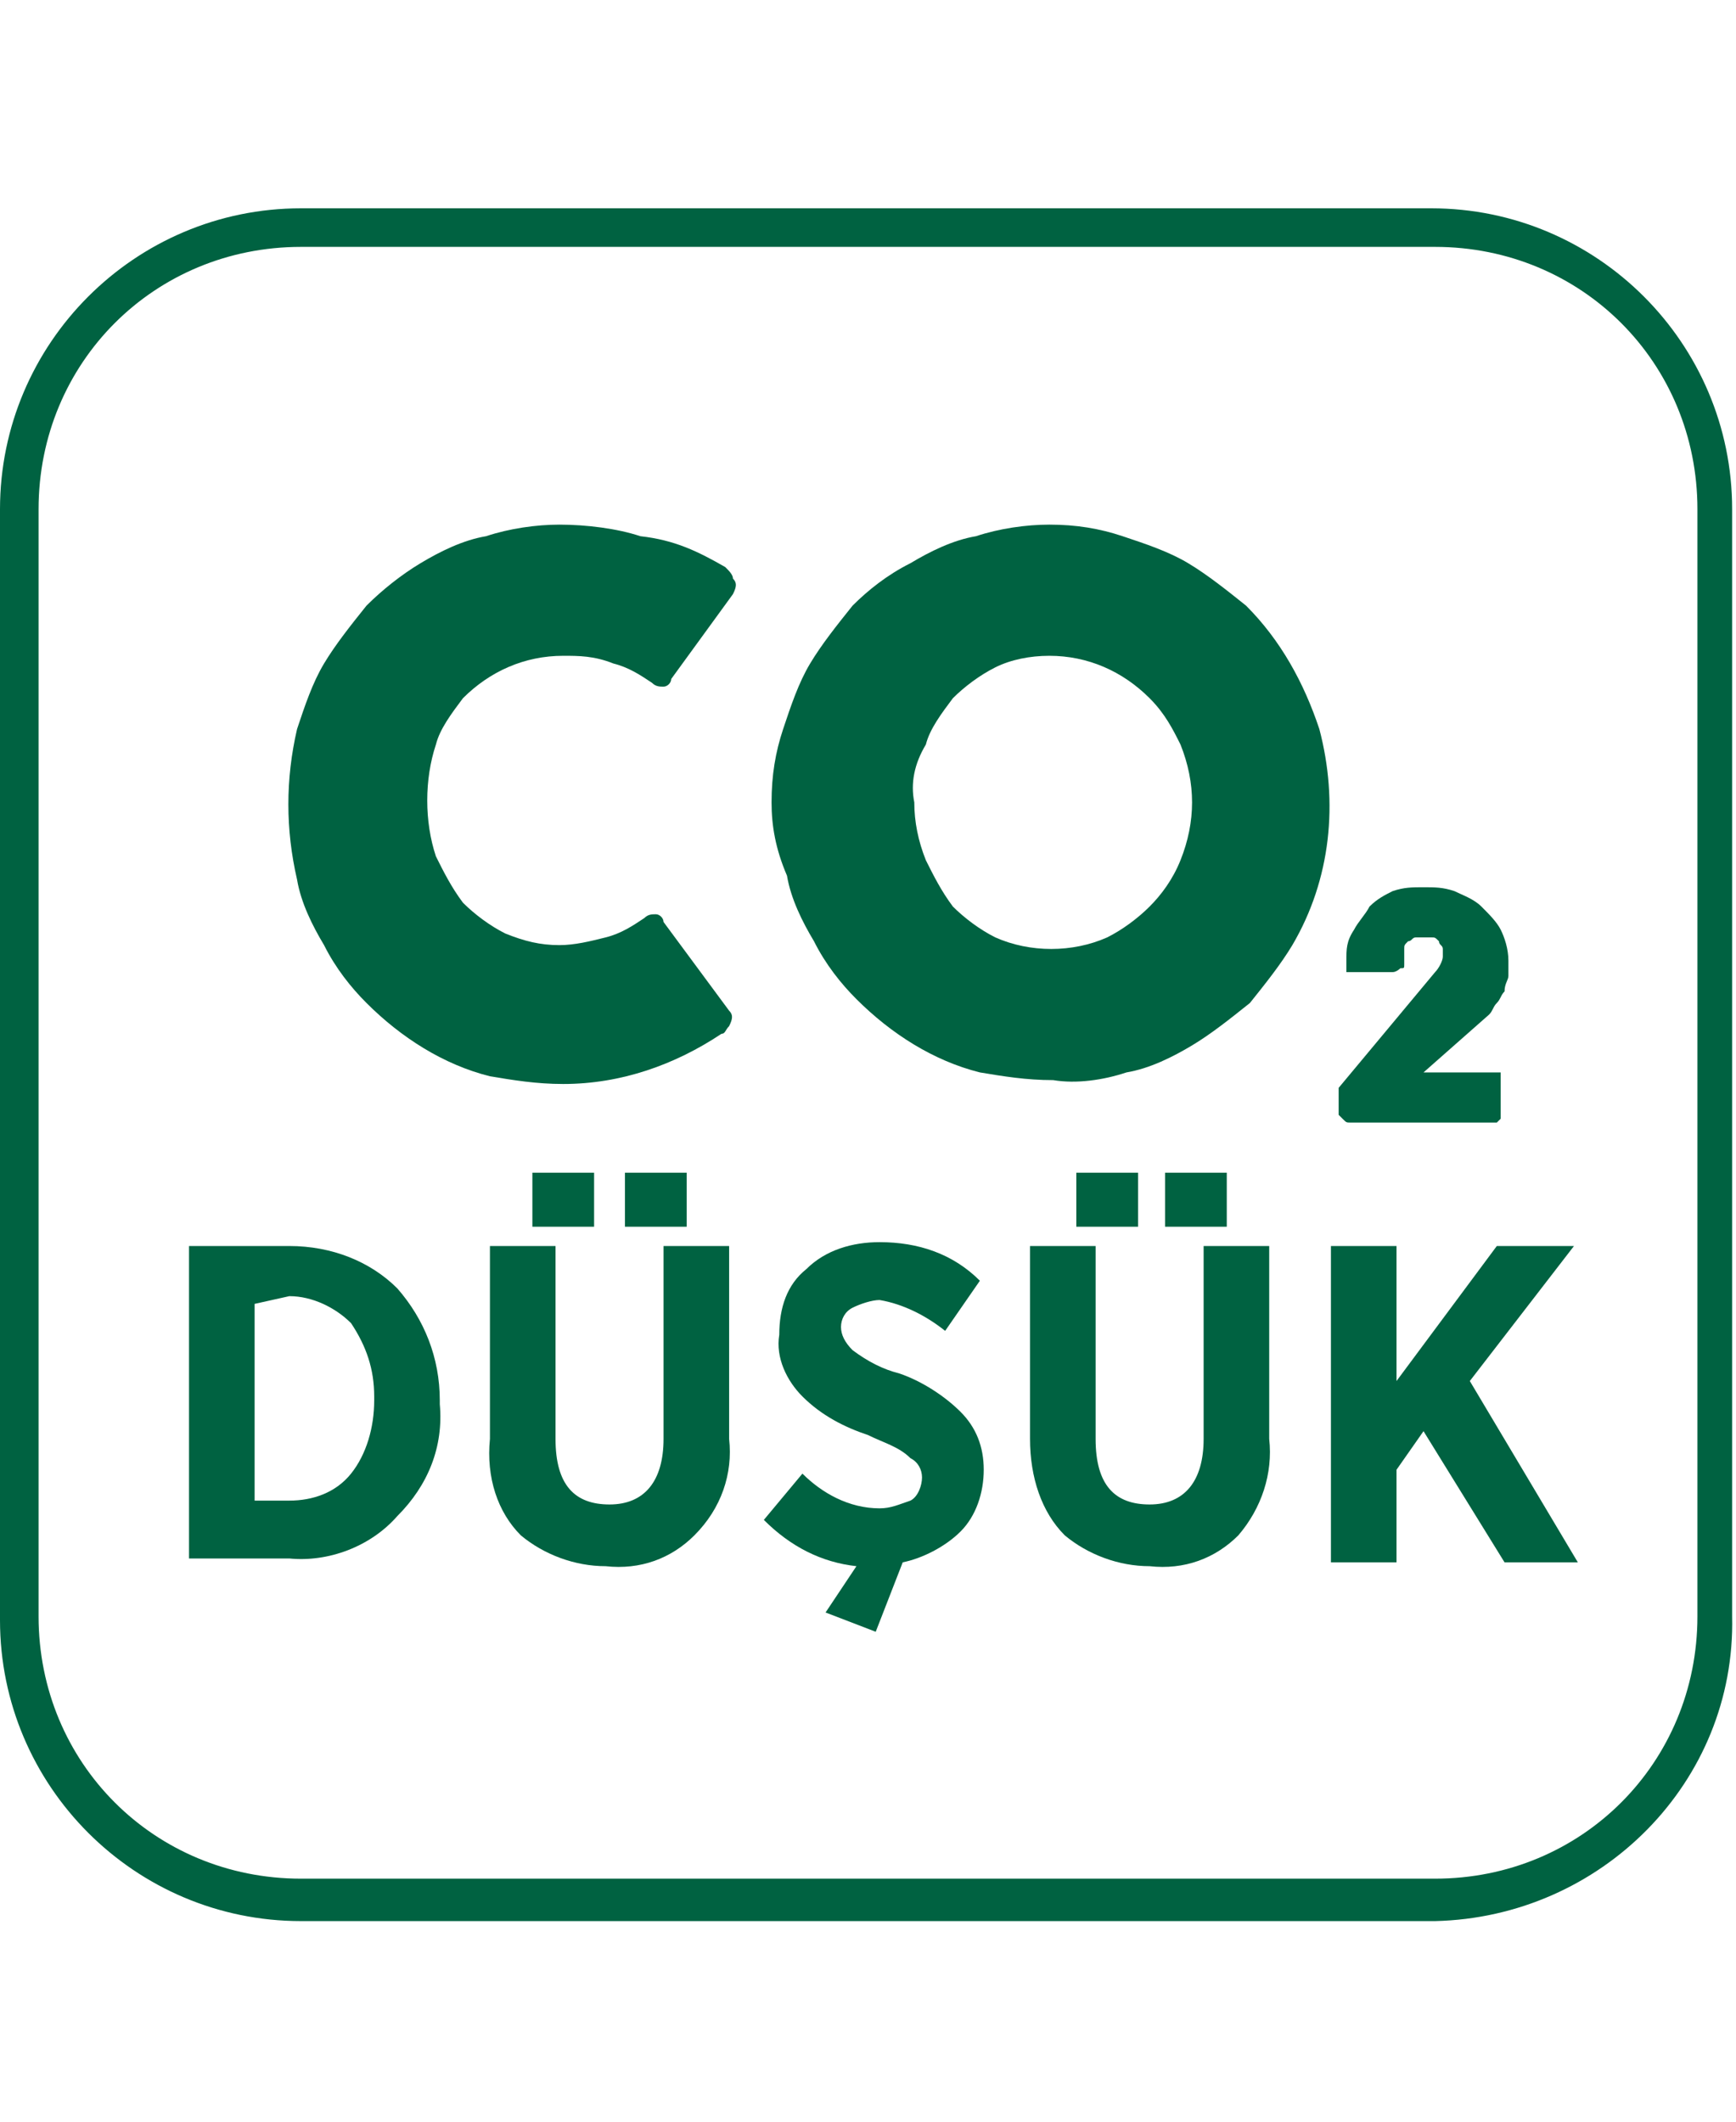
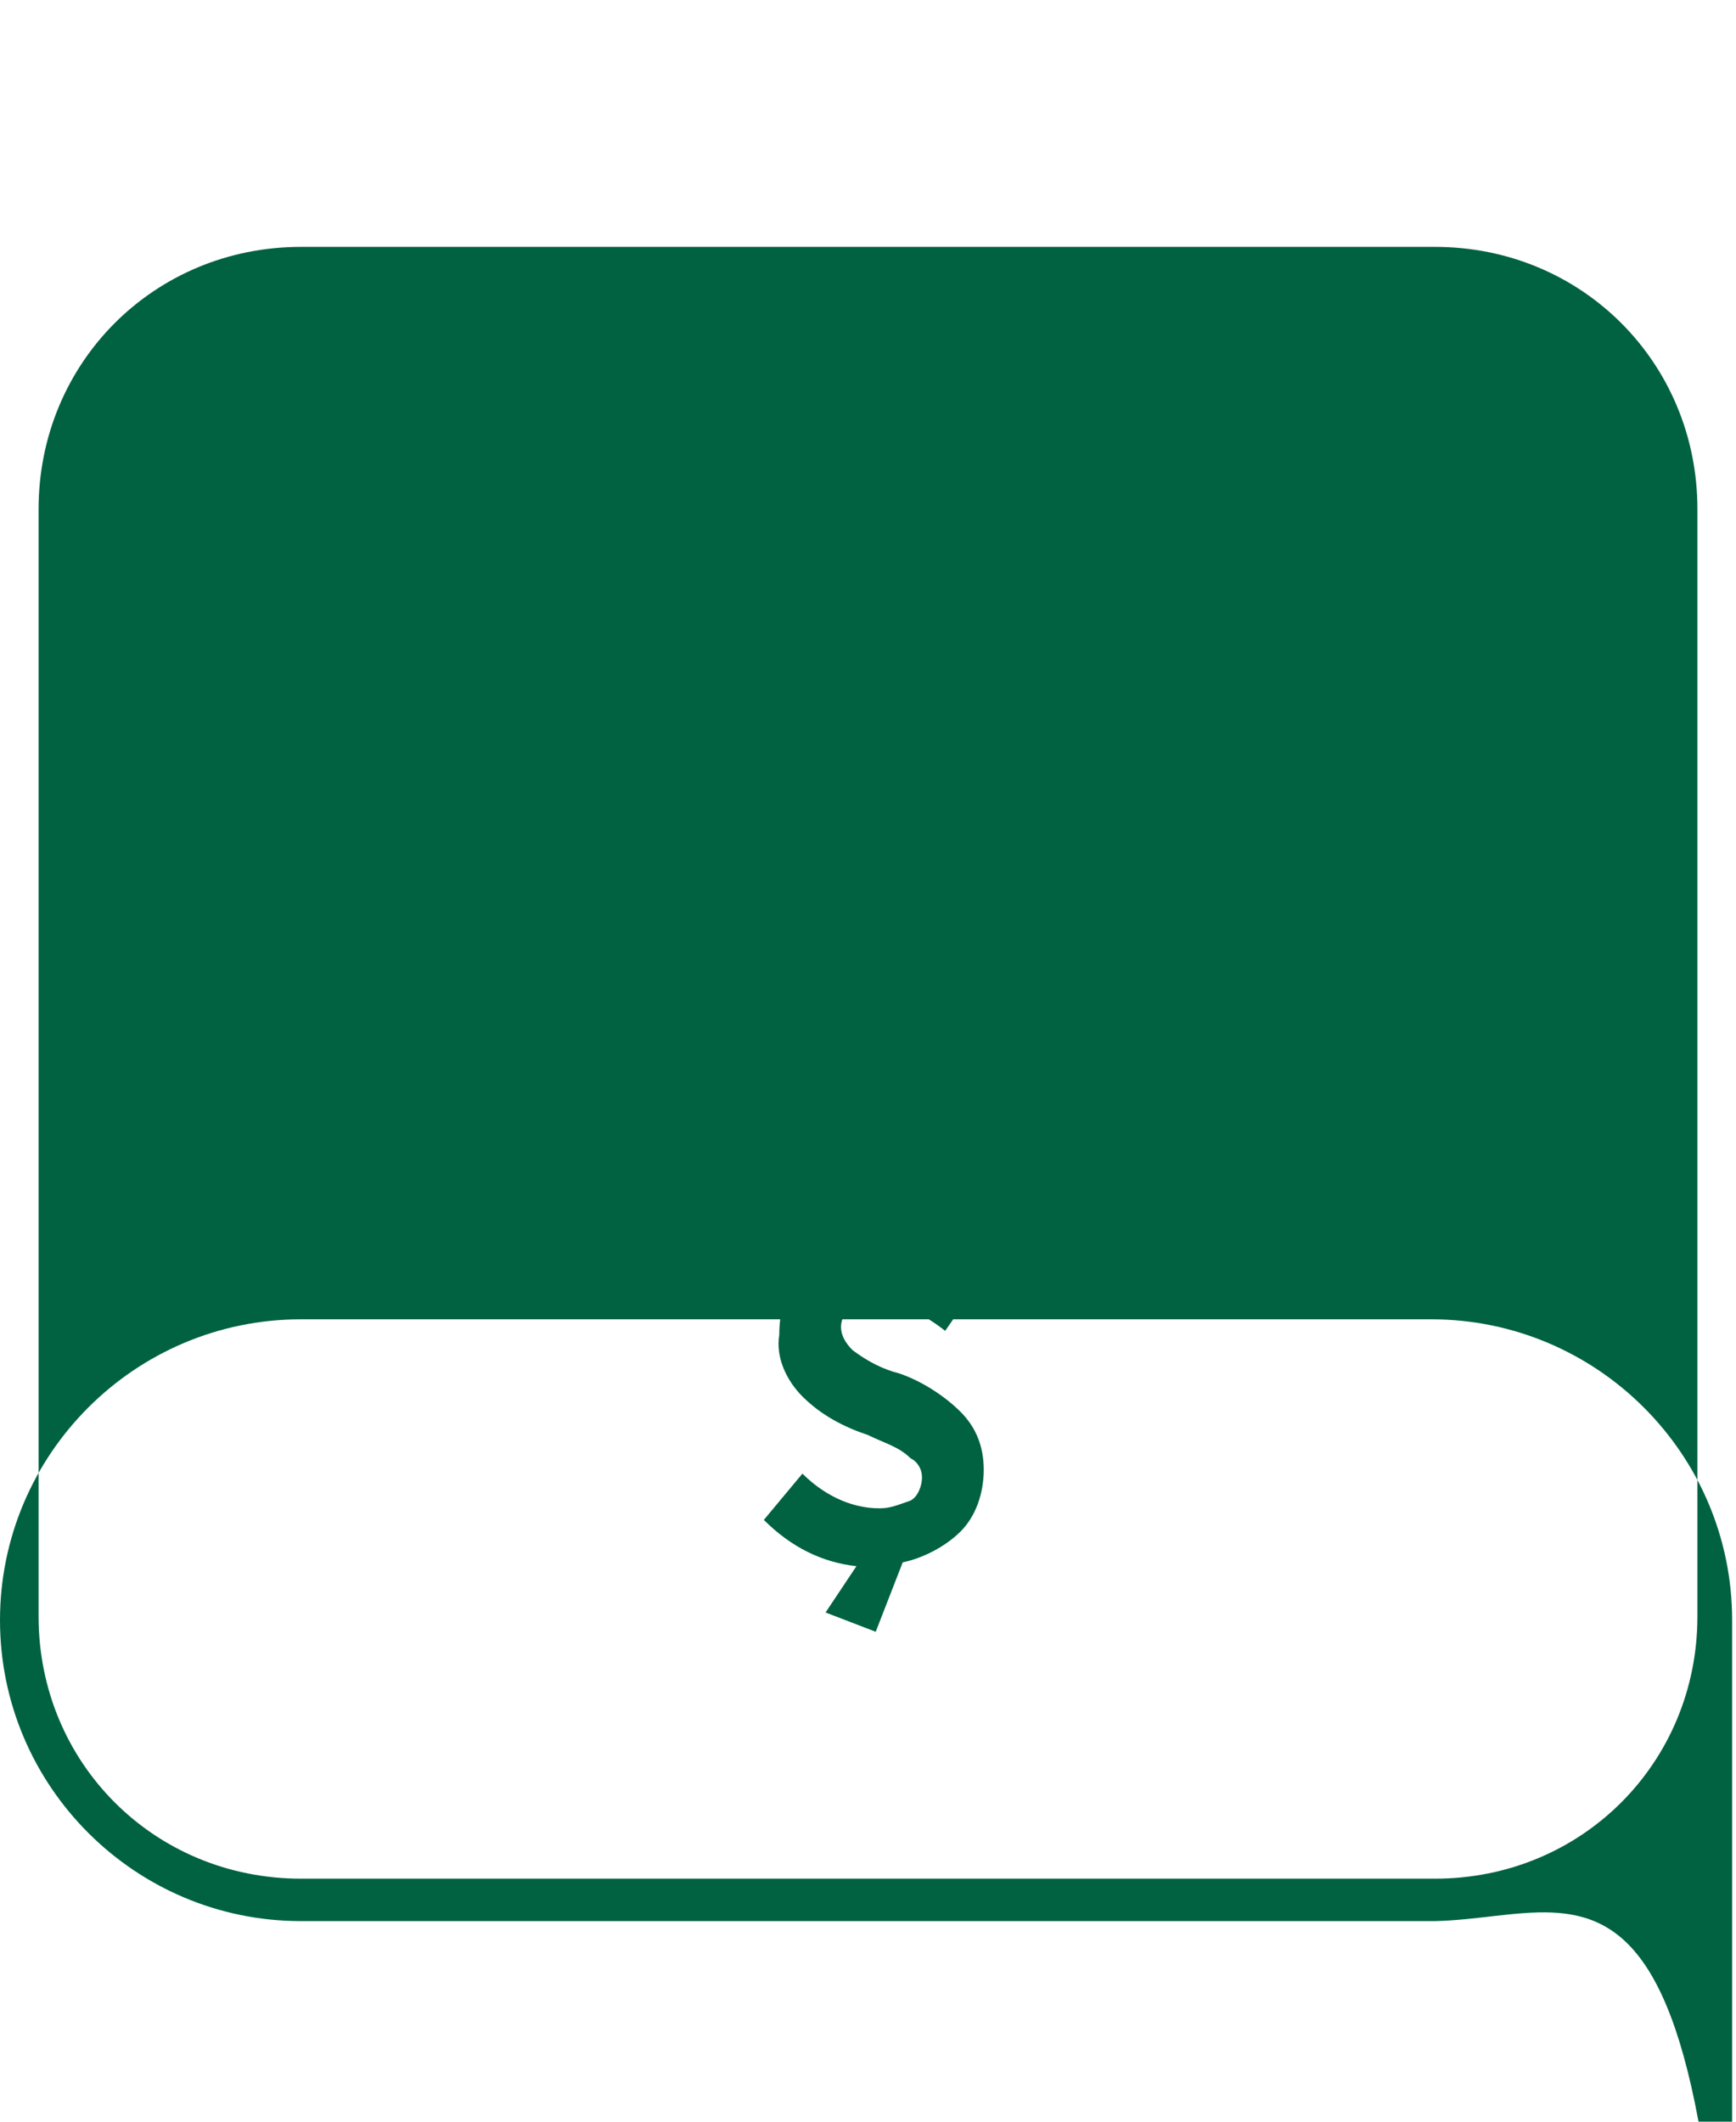
<svg xmlns="http://www.w3.org/2000/svg" version="1.1" id="Layer_1" x="0px" y="0px" viewBox="0 0 45 55" style="enable-background:new 0 0 45 55;" xml:space="preserve">
  <style type="text/css">
	.st0{fill:#006241;}
</style>
-   <path class="st0" d="M37.2,49.8H7.8c-4.3,0-7.8-3.5-7.8-7.8V13.2c0-4.3,3.5-7.8,7.8-7.8h29.3c4.3,0,7.8,3.5,7.8,7.8v28.7  C45,46.2,41.5,49.7,37.2,49.8z M7.8,6.4c-3.8,0-6.8,3-6.8,6.8c0,0,0,0,0,0v28.7c0,3.8,3,6.8,6.8,6.8h29.4c3.8,0,6.8-3,6.8-6.8V13.2  c0-3.8-3-6.8-6.8-6.8H7.8z" />
+   <path class="st0" d="M37.2,49.8H7.8c-4.3,0-7.8-3.5-7.8-7.8c0-4.3,3.5-7.8,7.8-7.8h29.3c4.3,0,7.8,3.5,7.8,7.8v28.7  C45,46.2,41.5,49.7,37.2,49.8z M7.8,6.4c-3.8,0-6.8,3-6.8,6.8c0,0,0,0,0,0v28.7c0,3.8,3,6.8,6.8,6.8h29.4c3.8,0,6.8-3,6.8-6.8V13.2  c0-3.8-3-6.8-6.8-6.8H7.8z" />
  <path class="st0" d="M18.8,14.7c0.1,0.1,0.2,0.2,0.2,0.3c0.1,0.1,0.1,0.2,0,0.4l-1.6,2.2c0,0.1-0.1,0.2-0.2,0.2  c-0.1,0-0.2,0-0.3-0.1c-0.3-0.2-0.6-0.4-1-0.5C15.4,17,15,17,14.6,17c-1,0-1.9,0.4-2.6,1.1c-0.3,0.4-0.6,0.8-0.7,1.2  c-0.3,0.9-0.3,2,0,2.9c0.2,0.4,0.4,0.8,0.7,1.2c0.3,0.3,0.7,0.6,1.1,0.8c0.5,0.2,0.9,0.3,1.4,0.3c0.4,0,0.8-0.1,1.2-0.2  c0.4-0.1,0.7-0.3,1-0.5c0.1-0.1,0.2-0.1,0.3-0.1c0.1,0,0.2,0.1,0.2,0.2l1.7,2.3c0.1,0.1,0.1,0.2,0,0.4c-0.1,0.1-0.1,0.2-0.2,0.2  c-1.2,0.8-2.6,1.3-4.1,1.3c-0.7,0-1.3-0.1-1.9-0.2c-1.2-0.3-2.3-1-3.2-1.9c-0.4-0.4-0.8-0.9-1.1-1.5c-0.3-0.5-0.6-1.1-0.7-1.7  c-0.3-1.3-0.3-2.6,0-3.9c0.2-0.6,0.4-1.2,0.7-1.7c0.3-0.5,0.7-1,1.1-1.5c0.4-0.4,0.9-0.8,1.4-1.1c0.5-0.3,1.1-0.6,1.7-0.7  c0.6-0.2,1.3-0.3,1.9-0.3c0.7,0,1.5,0.1,2.1,0.3C17.5,14,18.1,14.3,18.8,14.7" />
-   <path class="st0" d="M20,20.8c0-0.7,0.1-1.3,0.3-1.9c0.2-0.6,0.4-1.2,0.7-1.7c0.3-0.5,0.7-1,1.1-1.5c0.4-0.4,0.9-0.8,1.5-1.1  c0.5-0.3,1.1-0.6,1.7-0.7c0.6-0.2,1.3-0.3,1.9-0.3c0.7,0,1.3,0.1,1.9,0.3c0.6,0.2,1.2,0.4,1.7,0.7c0.5,0.3,1,0.7,1.5,1.1  c0.9,0.9,1.5,2,1.9,3.2c0.5,1.9,0.3,3.9-0.7,5.6c-0.3,0.5-0.7,1-1.1,1.5c-0.5,0.4-1,0.8-1.5,1.1c-0.5,0.3-1.1,0.6-1.7,0.7  c-0.6,0.2-1.3,0.3-1.9,0.2c-0.7,0-1.3-0.1-1.9-0.2c-1.2-0.3-2.3-1-3.2-1.9c-0.4-0.4-0.8-0.9-1.1-1.5c-0.3-0.5-0.6-1.1-0.7-1.7  C20.1,22,20,21.4,20,20.8 M23.7,20.8c0,0.5,0.1,1,0.3,1.5c0.2,0.4,0.4,0.8,0.7,1.2c0.3,0.3,0.7,0.6,1.1,0.8c0.9,0.4,2,0.4,2.9,0  c0.4-0.2,0.8-0.5,1.1-0.8c0.3-0.3,0.6-0.7,0.8-1.2c0.2-0.5,0.3-1,0.3-1.5c0-0.5-0.1-1-0.3-1.5c-0.2-0.4-0.4-0.8-0.8-1.2  c-0.7-0.7-1.6-1.1-2.6-1.1c-0.5,0-1,0.1-1.4,0.3c-0.4,0.2-0.8,0.5-1.1,0.8c-0.3,0.4-0.6,0.8-0.7,1.2C23.7,19.8,23.6,20.3,23.7,20.8" />
  <path class="st0" d="M36.9,27.8h1.9c0.1,0,0.1,0,0.1,0c0,0,0,0.1,0,0.1v1c0,0,0,0.1,0,0.1c0,0-0.1,0.1-0.1,0.1h-3.8  c-0.1,0-0.1,0-0.2-0.1c0,0-0.1-0.1-0.1-0.1v-0.6c0,0,0-0.1,0-0.1l2.5-3c0.1-0.1,0.2-0.3,0.2-0.4c0-0.1,0-0.2,0-0.2  c0-0.1-0.1-0.1-0.1-0.2c-0.1-0.1-0.1-0.1-0.2-0.1c-0.1,0-0.1,0-0.2,0c-0.1,0-0.2,0-0.2,0c-0.1,0-0.1,0.1-0.2,0.1  c-0.1,0.1-0.1,0.1-0.1,0.2c0,0.1,0,0.2,0,0.2v0.2c0,0.1,0,0.1-0.1,0.1c0,0-0.1,0.1-0.2,0.1h-1.1c-0.1,0-0.1,0-0.1,0c0,0,0-0.1,0-0.1  v-0.2c0-0.3,0-0.5,0.2-0.8c0.1-0.2,0.3-0.4,0.4-0.6c0.2-0.2,0.4-0.3,0.6-0.4c0.3-0.1,0.5-0.1,0.8-0.1c0.3,0,0.5,0,0.8,0.1  c0.2,0.1,0.5,0.2,0.7,0.4c0.2,0.2,0.4,0.4,0.5,0.6c0.1,0.2,0.2,0.5,0.2,0.8c0,0.1,0,0.3,0,0.4c0,0.1-0.1,0.2-0.1,0.4  c-0.1,0.1-0.1,0.2-0.2,0.3c-0.1,0.1-0.1,0.2-0.2,0.3L36.9,27.8z" />
-   <path class="st0" d="M4.9,32.3h2.6c1.1,0,2.1,0.4,2.8,1.1c0.7,0.8,1.1,1.8,1.1,2.9v0.1c0.1,1.1-0.3,2.1-1.1,2.9  c-0.7,0.8-1.8,1.2-2.8,1.1H4.9V32.3z M6.6,33.8v5.1h0.9c0.6,0,1.2-0.2,1.6-0.7c0.4-0.5,0.6-1.2,0.6-1.9v-0.1c0-0.7-0.2-1.3-0.6-1.9  c-0.4-0.4-1-0.7-1.6-0.7L6.6,33.8z" />
-   <path class="st0" d="M12.7,37.3v-5h1.7v5c0,1.2,0.5,1.7,1.4,1.7s1.4-0.6,1.4-1.7v-5h1.7v5c0.1,0.9-0.2,1.8-0.9,2.5  c-0.6,0.6-1.4,0.9-2.3,0.8c-0.8,0-1.6-0.3-2.2-0.8C12.9,39.2,12.6,38.3,12.7,37.3 M13.8,30.4h1.6v1.4h-1.6L13.8,30.4z M16.2,30.4  h1.6v1.4h-1.6L16.2,30.4z" />
  <path class="st0" d="M21.4,41.8l0.8-1.2c-0.9-0.1-1.7-0.5-2.4-1.2l1-1.2c0.5,0.5,1.2,0.9,2,0.9c0.3,0,0.5-0.1,0.8-0.2  c0.2-0.1,0.3-0.4,0.3-0.6l0,0c0-0.2-0.1-0.4-0.3-0.5c-0.3-0.3-0.7-0.4-1.1-0.6c-0.6-0.2-1.2-0.5-1.7-1c-0.4-0.4-0.7-1-0.6-1.6l0,0  c0-0.7,0.2-1.3,0.7-1.7c0.5-0.5,1.2-0.7,1.9-0.7c1,0,1.9,0.3,2.6,1l-0.9,1.3c-0.5-0.4-1.1-0.7-1.7-0.8c-0.2,0-0.5,0.1-0.7,0.2  c-0.2,0.1-0.3,0.3-0.3,0.5l0,0c0,0.2,0.1,0.4,0.3,0.6c0.4,0.3,0.8,0.5,1.2,0.6c0.6,0.2,1.2,0.6,1.6,1c0.4,0.4,0.6,0.9,0.6,1.5l0,0  c0,0.6-0.2,1.2-0.6,1.6c-0.4,0.4-1,0.7-1.5,0.8l-0.7,1.8L21.4,41.8z" />
-   <path class="st0" d="M26.7,37.3v-5h1.7v5c0,1.2,0.5,1.7,1.4,1.7s1.4-0.6,1.4-1.7v-5h1.7v5c0.1,0.9-0.2,1.8-0.8,2.5  c-0.6,0.6-1.4,0.9-2.3,0.8c-0.8,0-1.6-0.3-2.2-0.8C27,39.2,26.7,38.3,26.7,37.3 M27.9,30.4h1.6v1.4h-1.6V30.4z M30.2,30.4h1.6v1.4  h-1.6L30.2,30.4z" />
-   <polygon class="st0" points="34.5,32.3 36.2,32.3 36.2,35.8 38.8,32.3 40.8,32.3 38.1,35.8 40.9,40.5 39,40.5 36.9,37.1 36.2,38.1   36.2,40.5 34.5,40.5 " />
</svg>